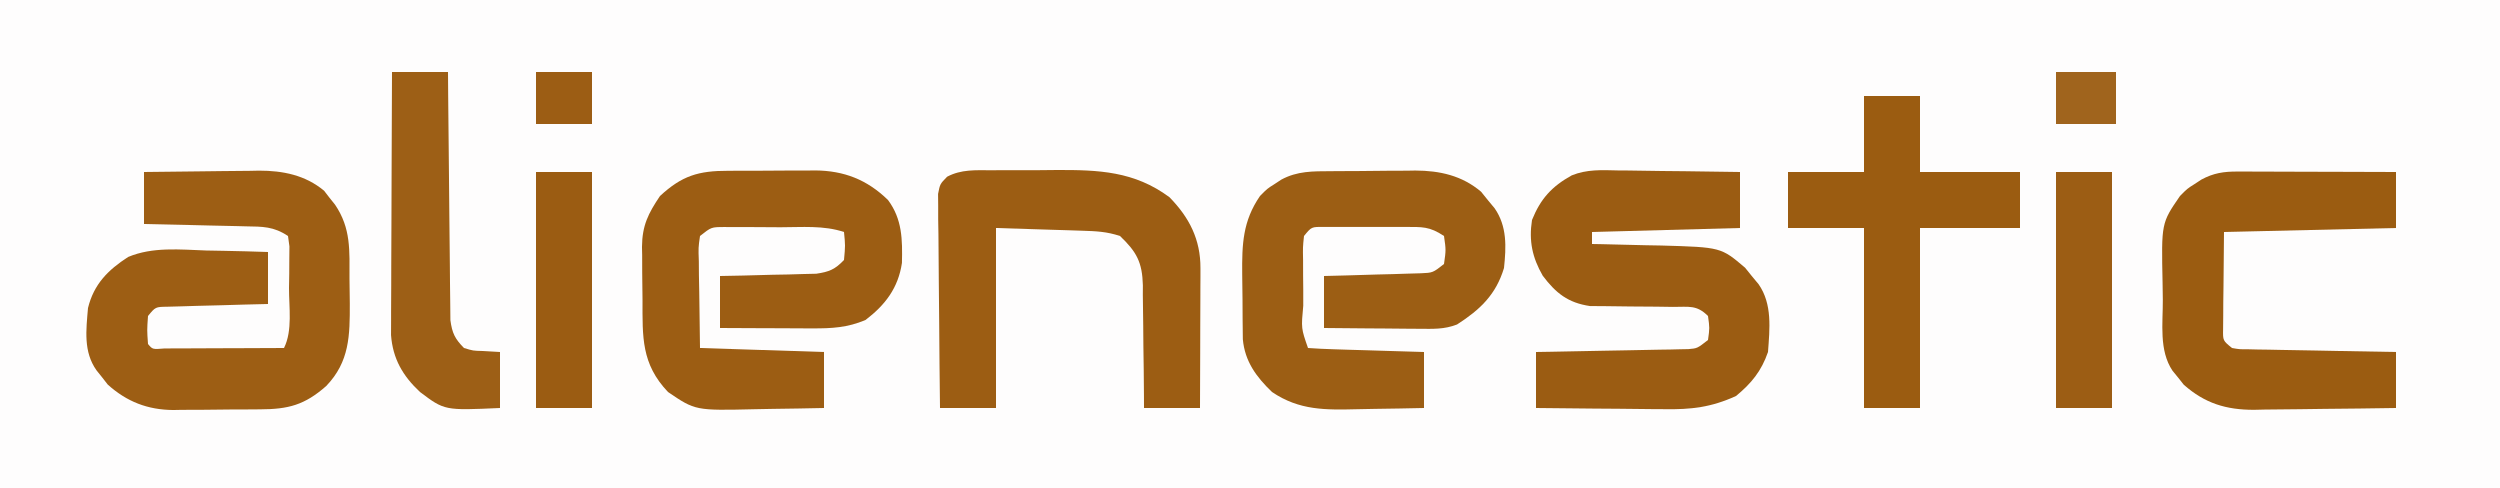
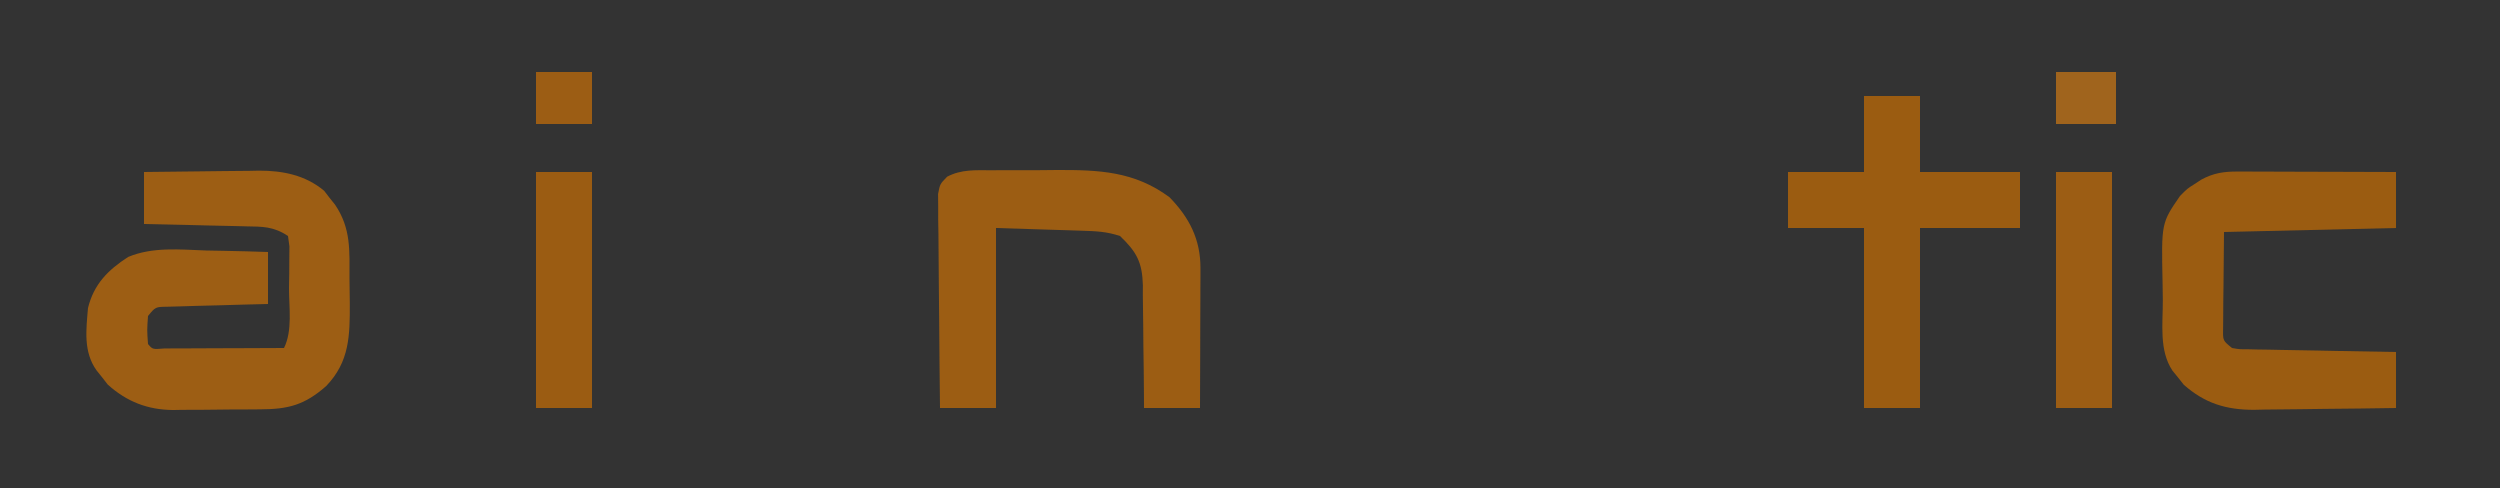
<svg xmlns="http://www.w3.org/2000/svg" version="1.1" width="625" height="122">
  <rect width="100%" height="100%" fill="#333333" stroke="none" />
-   <path d="M0 0 C206.25 0 412.5 0 625 0 C625 40.26 625 80.52 625 122 C418.75 122 212.5 122 0 122 C0 81.74 0 41.48 0 0 Z " fill="#FEFDFD" transform="translate(0,0)" />
  <path d="M0 0 C4.838 -0.075 9.676 -0.129 14.514 -0.165 C16.157 -0.18 17.8 -0.2 19.443 -0.226 C21.816 -0.263 24.189 -0.28 26.562 -0.293 C27.287 -0.308 28.011 -0.324 28.757 -0.34 C34.712 -0.342 40.316 0.767 45.023 4.684 C45.469 5.262 45.915 5.841 46.375 6.438 C46.836 7.014 47.298 7.59 47.773 8.184 C51.791 14.133 51.372 19.629 51.371 26.68 C51.375 28.73 51.411 30.778 51.449 32.828 C51.473 40.865 51.401 47.421 45.552 53.506 C40.165 58.257 36.073 59.315 29.016 59.336 C28.241 59.343 27.467 59.349 26.669 59.356 C25.032 59.366 23.394 59.371 21.757 59.371 C19.272 59.375 16.789 59.411 14.305 59.449 C12.708 59.455 11.112 59.459 9.516 59.461 C8.782 59.475 8.048 59.49 7.293 59.504 C0.916 59.449 -4.292 57.435 -9.059 53.148 C-9.514 52.563 -9.969 51.978 -10.438 51.375 C-10.911 50.785 -11.384 50.194 -11.871 49.586 C-15.179 44.939 -14.468 39.482 -14 34 C-12.542 28.049 -9.006 24.494 -3.953 21.235 C2.203 18.661 9.012 19.395 15.562 19.625 C17.063 19.655 18.564 19.683 20.064 19.707 C23.711 19.773 27.355 19.876 31 20 C31 24.29 31 28.58 31 33 C28.003 33.073 28.003 33.073 24.945 33.148 C23.013 33.204 21.08 33.26 19.147 33.317 C17.141 33.375 15.135 33.422 13.129 33.469 C11.244 33.527 11.244 33.527 9.32 33.586 C8.158 33.617 6.995 33.649 5.797 33.681 C2.863 33.722 2.863 33.722 1 36 C0.75 39.542 0.75 39.542 1 43 C2.135 44.362 2.135 44.362 5.143 44.114 C6.534 44.113 7.925 44.108 9.316 44.098 C10.047 44.096 10.779 44.095 11.532 44.093 C13.875 44.088 16.219 44.075 18.562 44.062 C20.148 44.057 21.733 44.053 23.318 44.049 C27.212 44.038 31.106 44.021 35 44 C37.179 39.643 36.23 33.786 36.25 29 C36.271 27.786 36.291 26.571 36.312 25.32 C36.318 24.163 36.323 23.005 36.328 21.812 C36.337 20.746 36.347 19.68 36.356 18.582 C36.239 17.73 36.121 16.878 36 16 C32.394 13.596 29.663 13.654 25.488 13.586 C24.76 13.567 24.032 13.547 23.282 13.527 C20.959 13.468 18.636 13.421 16.312 13.375 C14.736 13.337 13.16 13.298 11.584 13.258 C7.723 13.162 3.862 13.078 0 13 C0 8.71 0 4.42 0 0 Z " fill="#9D5E14" transform="translate(36,43)" />
-   <path d="M0 0 C1.13 -0.009 1.13 -0.009 2.284 -0.017 C3.88 -0.027 5.476 -0.033 7.073 -0.037 C9.493 -0.047 11.913 -0.078 14.334 -0.109 C15.889 -0.116 17.445 -0.121 19 -0.125 C19.715 -0.137 20.43 -0.15 21.166 -0.162 C27.267 -0.136 32.841 1.084 37.609 5.141 C38.157 5.821 38.705 6.502 39.27 7.203 C39.835 7.884 40.401 8.564 40.984 9.266 C44.13 13.788 43.889 18.916 43.332 24.203 C41.305 30.897 37.371 34.601 31.593 38.324 C28.394 39.568 25.585 39.427 22.16 39.398 C21.478 39.396 20.795 39.393 20.092 39.39 C17.922 39.379 15.752 39.354 13.582 39.328 C12.107 39.318 10.632 39.309 9.156 39.301 C5.548 39.279 1.94 39.244 -1.668 39.203 C-1.668 34.913 -1.668 30.623 -1.668 26.203 C0.246 26.154 2.161 26.105 4.133 26.055 C6.637 25.98 9.141 25.904 11.645 25.828 C12.907 25.797 14.17 25.766 15.471 25.734 C16.679 25.696 17.888 25.657 19.133 25.617 C20.806 25.57 20.806 25.57 22.513 25.522 C25.536 25.398 25.536 25.398 28.332 23.203 C28.832 19.703 28.832 19.703 28.332 16.203 C24.682 13.77 22.894 13.945 18.547 13.938 C17.562 13.935 17.562 13.935 16.556 13.932 C15.17 13.93 13.784 13.934 12.398 13.942 C10.274 13.953 8.15 13.942 6.025 13.93 C4.678 13.931 3.331 13.934 1.984 13.938 C0.143 13.941 0.143 13.941 -1.735 13.944 C-4.791 13.898 -4.791 13.898 -6.668 16.203 C-6.963 19.003 -6.963 19.003 -6.898 22.27 C-6.896 24.08 -6.896 24.08 -6.893 25.928 C-6.88 27.194 -6.868 28.461 -6.855 29.766 C-6.855 31.036 -6.854 32.306 -6.854 33.615 C-7.381 39.284 -7.381 39.284 -5.668 44.203 C-3.524 44.362 -1.375 44.454 0.773 44.52 C2.079 44.561 3.384 44.603 4.729 44.646 C6.117 44.686 7.506 44.726 8.895 44.766 C10.287 44.809 11.68 44.852 13.072 44.896 C16.492 45.003 19.912 45.104 23.332 45.203 C23.332 49.823 23.332 54.443 23.332 59.203 C19.205 59.296 15.081 59.375 10.954 59.423 C9.554 59.443 8.153 59.47 6.753 59.505 C-1.274 59.7 -7.818 59.836 -14.668 55.203 C-18.614 51.407 -21.454 47.541 -21.958 42.03 C-21.999 38.719 -22.039 35.408 -22.039 32.096 C-22.043 29.973 -22.079 27.853 -22.117 25.73 C-22.181 18.246 -21.991 12.492 -17.668 6.203 C-15.852 4.363 -15.852 4.363 -14.105 3.266 C-13.237 2.695 -13.237 2.695 -12.352 2.113 C-8.32 -0.066 -4.451 0.026 0 0 Z " fill="#9C5E14" transform="translate(332.668,42.797)" />
-   <path d="M0 0 C1.165 -0.006 1.165 -0.006 2.354 -0.013 C3.995 -0.019 5.637 -0.019 7.279 -0.015 C9.774 -0.012 12.268 -0.035 14.764 -0.061 C16.363 -0.063 17.963 -0.064 19.562 -0.062 C20.301 -0.072 21.04 -0.081 21.801 -0.09 C28.984 -0.027 34.734 2.2 39.98 7.301 C43.561 12.116 43.598 17.222 43.465 23.031 C42.539 29.283 39.303 33.531 34.355 37.301 C29.815 39.213 25.966 39.419 21.027 39.398 C20.367 39.397 19.707 39.396 19.027 39.394 C16.928 39.389 14.829 39.376 12.73 39.363 C11.303 39.358 9.876 39.354 8.449 39.35 C4.96 39.339 1.47 39.32 -2.02 39.301 C-2.02 35.011 -2.02 30.721 -2.02 26.301 C0.834 26.245 0.834 26.245 3.746 26.188 C6.241 26.122 8.736 26.055 11.23 25.988 C13.112 25.954 13.112 25.954 15.031 25.92 C16.237 25.884 17.442 25.849 18.684 25.812 C20.349 25.773 20.349 25.773 22.048 25.733 C25.283 25.256 26.73 24.658 28.98 22.301 C29.314 18.675 29.314 18.675 28.98 15.301 C23.879 13.6 18.441 14.115 13.102 14.115 C10.988 14.113 8.875 14.095 6.762 14.076 C5.418 14.073 4.074 14.071 2.73 14.07 C1.508 14.066 0.286 14.062 -0.973 14.058 C-4.195 14.066 -4.195 14.066 -7.02 16.301 C-7.437 19.211 -7.437 19.211 -7.312 22.621 C-7.305 23.753 -7.298 24.885 -7.29 26.051 C-7.262 27.495 -7.235 28.938 -7.207 30.426 C-7.145 35.005 -7.083 39.583 -7.02 44.301 C3.21 44.631 13.44 44.961 23.98 45.301 C23.98 49.921 23.98 54.541 23.98 59.301 C19.711 59.393 15.445 59.473 11.175 59.521 C9.726 59.54 8.277 59.568 6.829 59.603 C-8.175 59.954 -8.175 59.954 -15.02 55.301 C-21.717 48.251 -21.392 41.558 -21.39 32.284 C-21.394 30.006 -21.431 27.729 -21.469 25.451 C-21.475 23.988 -21.479 22.525 -21.48 21.062 C-21.495 20.389 -21.509 19.716 -21.524 19.023 C-21.473 13.633 -19.954 10.659 -17.02 6.301 C-11.525 1.219 -7.401 -0.009 0 0 Z " fill="#9C5D13" transform="translate(182.02,42.699)" />
-   <path d="M0 0 C0.878 0.006 1.756 0.011 2.66 0.017 C5.442 0.039 8.223 0.09 11.004 0.141 C12.899 0.161 14.794 0.179 16.689 0.195 C21.316 0.239 25.941 0.308 30.566 0.391 C30.566 5.011 30.566 9.631 30.566 14.391 C18.356 14.721 6.146 15.051 -6.434 15.391 C-6.434 16.381 -6.434 17.371 -6.434 18.391 C-5.627 18.405 -4.821 18.42 -3.99 18.435 C-0.304 18.51 3.381 18.606 7.066 18.703 C8.335 18.726 9.603 18.748 10.91 18.771 C25.814 19.198 25.814 19.198 31.844 24.328 C32.392 25.009 32.939 25.689 33.504 26.391 C34.07 27.071 34.636 27.752 35.219 28.453 C38.684 33.435 37.99 39.584 37.566 45.391 C35.924 50.144 33.445 53.202 29.566 56.391 C23.378 59.223 18.35 59.803 11.598 59.684 C10.677 59.679 9.756 59.675 8.807 59.671 C5.893 59.654 2.98 59.616 0.066 59.578 C-1.921 59.563 -3.908 59.549 -5.895 59.537 C-10.741 59.504 -15.587 59.453 -20.434 59.391 C-20.434 54.771 -20.434 50.151 -20.434 45.391 C-19.238 45.371 -18.042 45.351 -16.809 45.331 C-12.376 45.255 -7.942 45.166 -3.509 45.073 C-1.589 45.035 0.331 45 2.25 44.969 C5.008 44.923 7.766 44.865 10.523 44.805 C11.813 44.787 11.813 44.787 13.128 44.77 C13.928 44.75 14.729 44.73 15.554 44.709 C16.61 44.689 16.61 44.689 17.687 44.669 C19.897 44.478 19.897 44.478 22.566 42.391 C22.983 39.391 22.983 39.391 22.566 36.391 C19.723 33.547 17.778 34.136 13.801 34.117 C12.422 34.097 11.043 34.076 9.664 34.055 C7.494 34.032 5.324 34.016 3.154 34.01 C1.056 34 -1.04 33.966 -3.137 33.93 C-4.391 33.921 -5.646 33.913 -6.938 33.905 C-12.423 33.098 -15.455 30.687 -18.746 26.328 C-21.373 21.755 -22.243 17.609 -21.434 12.391 C-19.304 7.111 -16.531 4.034 -11.513 1.242 C-7.746 -0.3 -4.015 -0.099 0 0 Z " fill="#9B5C12" transform="translate(404.434,42.609)" />
  <path d="M0 0 C1.288 -0.008 1.288 -0.008 2.601 -0.016 C4.419 -0.022 6.236 -0.021 8.053 -0.012 C10.806 -0.004 13.556 -0.033 16.309 -0.064 C26.865 -0.107 35.804 0.226 44.586 6.746 C49.55 11.828 52.348 17.299 52.324 24.468 C52.324 25.639 52.324 25.639 52.324 26.833 C52.319 27.665 52.314 28.498 52.309 29.355 C52.307 30.215 52.306 31.075 52.304 31.961 C52.299 34.702 52.286 37.443 52.273 40.184 C52.268 42.044 52.264 43.905 52.26 45.766 C52.249 50.322 52.231 54.878 52.211 59.434 C47.591 59.434 42.971 59.434 38.211 59.434 C38.207 58.344 38.203 57.255 38.198 56.132 C38.177 52.073 38.122 48.014 38.058 43.955 C38.035 42.202 38.021 40.448 38.015 38.694 C38.006 36.166 37.965 33.641 37.918 31.113 C37.922 30.335 37.926 29.557 37.93 28.755 C37.778 23.015 36.383 20.411 32.211 16.434 C28.909 15.333 26.27 15.227 22.793 15.117 C21.099 15.06 21.099 15.06 19.37 15.002 C17.936 14.959 16.501 14.916 15.023 14.871 C10.465 14.727 5.907 14.582 1.211 14.434 C1.211 29.284 1.211 44.134 1.211 59.434 C-3.409 59.434 -8.029 59.434 -12.789 59.434 C-12.879 52.184 -12.953 44.935 -12.996 37.685 C-13.017 34.318 -13.046 30.952 -13.091 27.586 C-13.139 23.716 -13.162 19.847 -13.18 15.977 C-13.2 14.767 -13.221 13.558 -13.242 12.312 C-13.243 11.191 -13.243 10.07 -13.243 8.915 C-13.252 7.927 -13.261 6.938 -13.27 5.92 C-12.789 3.434 -12.789 3.434 -11.009 1.616 C-7.5 -0.253 -3.881 -0.014 0 0 Z " fill="#9C5D13" transform="translate(247.789,42.566)" />
  <path d="M0 0 C0.881 0 1.761 0 2.669 0 C3.616 0.005 4.563 0.011 5.538 0.016 C6.511 0.017 7.483 0.019 8.485 0.02 C11.593 0.026 14.7 0.038 17.808 0.051 C19.914 0.056 22.02 0.061 24.126 0.065 C29.291 0.076 34.456 0.093 39.62 0.114 C39.62 4.734 39.62 9.354 39.62 14.114 C25.43 14.444 11.24 14.774 -3.38 15.114 C-3.421 19.527 -3.462 23.941 -3.505 28.489 C-3.532 30.576 -3.532 30.576 -3.56 32.705 C-3.565 33.796 -3.57 34.888 -3.575 36.012 C-3.591 37.693 -3.591 37.693 -3.607 39.408 C-3.66 42.263 -3.66 42.263 -1.38 44.114 C0.476 44.442 0.476 44.442 2.611 44.432 C3.432 44.452 4.252 44.472 5.098 44.493 C5.985 44.504 6.871 44.516 7.784 44.528 C8.692 44.547 9.599 44.566 10.534 44.586 C13.437 44.646 16.341 44.692 19.245 44.739 C21.212 44.777 23.178 44.816 25.144 44.856 C29.969 44.952 34.795 45.036 39.62 45.114 C39.62 49.734 39.62 54.354 39.62 59.114 C33.643 59.213 27.666 59.285 21.688 59.333 C19.657 59.353 17.626 59.381 15.595 59.415 C12.666 59.464 9.738 59.487 6.808 59.504 C5.909 59.525 5.009 59.545 4.083 59.567 C-2.872 59.569 -8.169 57.947 -13.438 53.297 C-14.121 52.433 -14.121 52.433 -14.817 51.551 C-15.29 50.972 -15.763 50.393 -16.251 49.797 C-19.67 44.697 -18.642 37.986 -18.675 32.082 C-18.686 30.654 -18.707 29.225 -18.736 27.797 C-19.046 12.881 -19.046 12.881 -14.38 6.114 C-12.563 4.274 -12.563 4.274 -10.817 3.176 C-9.949 2.606 -9.949 2.606 -9.063 2.024 C-5.978 0.356 -3.435 -0.01 0 0 Z " fill="#9B5C11" transform="translate(559.38,42.886)" />
  <path d="M0 0 C4.62 0 9.24 0 14 0 C14 6.27 14 12.54 14 19 C22.25 19 30.5 19 39 19 C39 23.62 39 28.24 39 33 C30.75 33 22.5 33 14 33 C14 47.85 14 62.7 14 78 C9.38 78 4.76 78 0 78 C0 63.15 0 48.3 0 33 C-6.27 33 -12.54 33 -19 33 C-19 28.38 -19 23.76 -19 19 C-12.73 19 -6.46 19 0 19 C0 12.73 0 6.46 0 0 Z " fill="#9B5C11" transform="translate(466,24)" />
-   <path d="M0 0 C4.62 0 9.24 0 14 0 C14.015 1.948 14.029 3.896 14.044 5.903 C14.096 12.342 14.161 18.78 14.236 25.218 C14.28 29.121 14.32 33.024 14.346 36.927 C14.372 40.695 14.413 44.462 14.463 48.229 C14.48 49.666 14.491 51.102 14.498 52.539 C14.507 54.553 14.537 56.566 14.568 58.579 C14.579 59.725 14.59 60.871 14.601 62.051 C15.04 65.294 15.721 66.689 18 69 C20.263 69.692 20.263 69.692 22.688 69.75 C24.111 69.832 25.534 69.915 27 70 C27 74.62 27 79.24 27 84 C13.14 84.63 13.14 84.63 7 80 C2.693 75.979 0.201 71.686 -0.241 65.779 C-0.236 64.565 -0.232 63.35 -0.227 62.098 C-0.227 61.425 -0.228 60.751 -0.228 60.057 C-0.227 57.844 -0.211 55.631 -0.195 53.418 C-0.192 51.878 -0.189 50.338 -0.187 48.798 C-0.179 44.756 -0.159 40.713 -0.137 36.671 C-0.117 32.542 -0.108 28.412 -0.098 24.283 C-0.076 16.189 -0.041 8.094 0 0 Z " fill="#9D5F16" transform="translate(98,18)" />
  <path d="M0 0 C4.62 0 9.24 0 14 0 C14 19.47 14 38.94 14 59 C9.38 59 4.76 59 0 59 C0 39.53 0 20.06 0 0 Z " fill="#9C5D14" transform="translate(514,43)" />
  <path d="M0 0 C4.62 0 9.24 0 14 0 C14 19.47 14 38.94 14 59 C9.38 59 4.76 59 0 59 C0 39.53 0 20.06 0 0 Z " fill="#9B5C12" transform="translate(134,43)" />
  <path d="M0 0 C4.95 0 9.9 0 15 0 C15 4.29 15 8.58 15 13 C10.05 13 5.1 13 0 13 C0 8.71 0 4.42 0 0 Z " fill="#A0641D" transform="translate(514,18)" />
  <path d="M0 0 C4.62 0 9.24 0 14 0 C14 4.29 14 8.58 14 13 C9.38 13 4.76 13 0 13 C0 8.71 0 4.42 0 0 Z " fill="#9C5D14" transform="translate(134,18)" />
</svg>